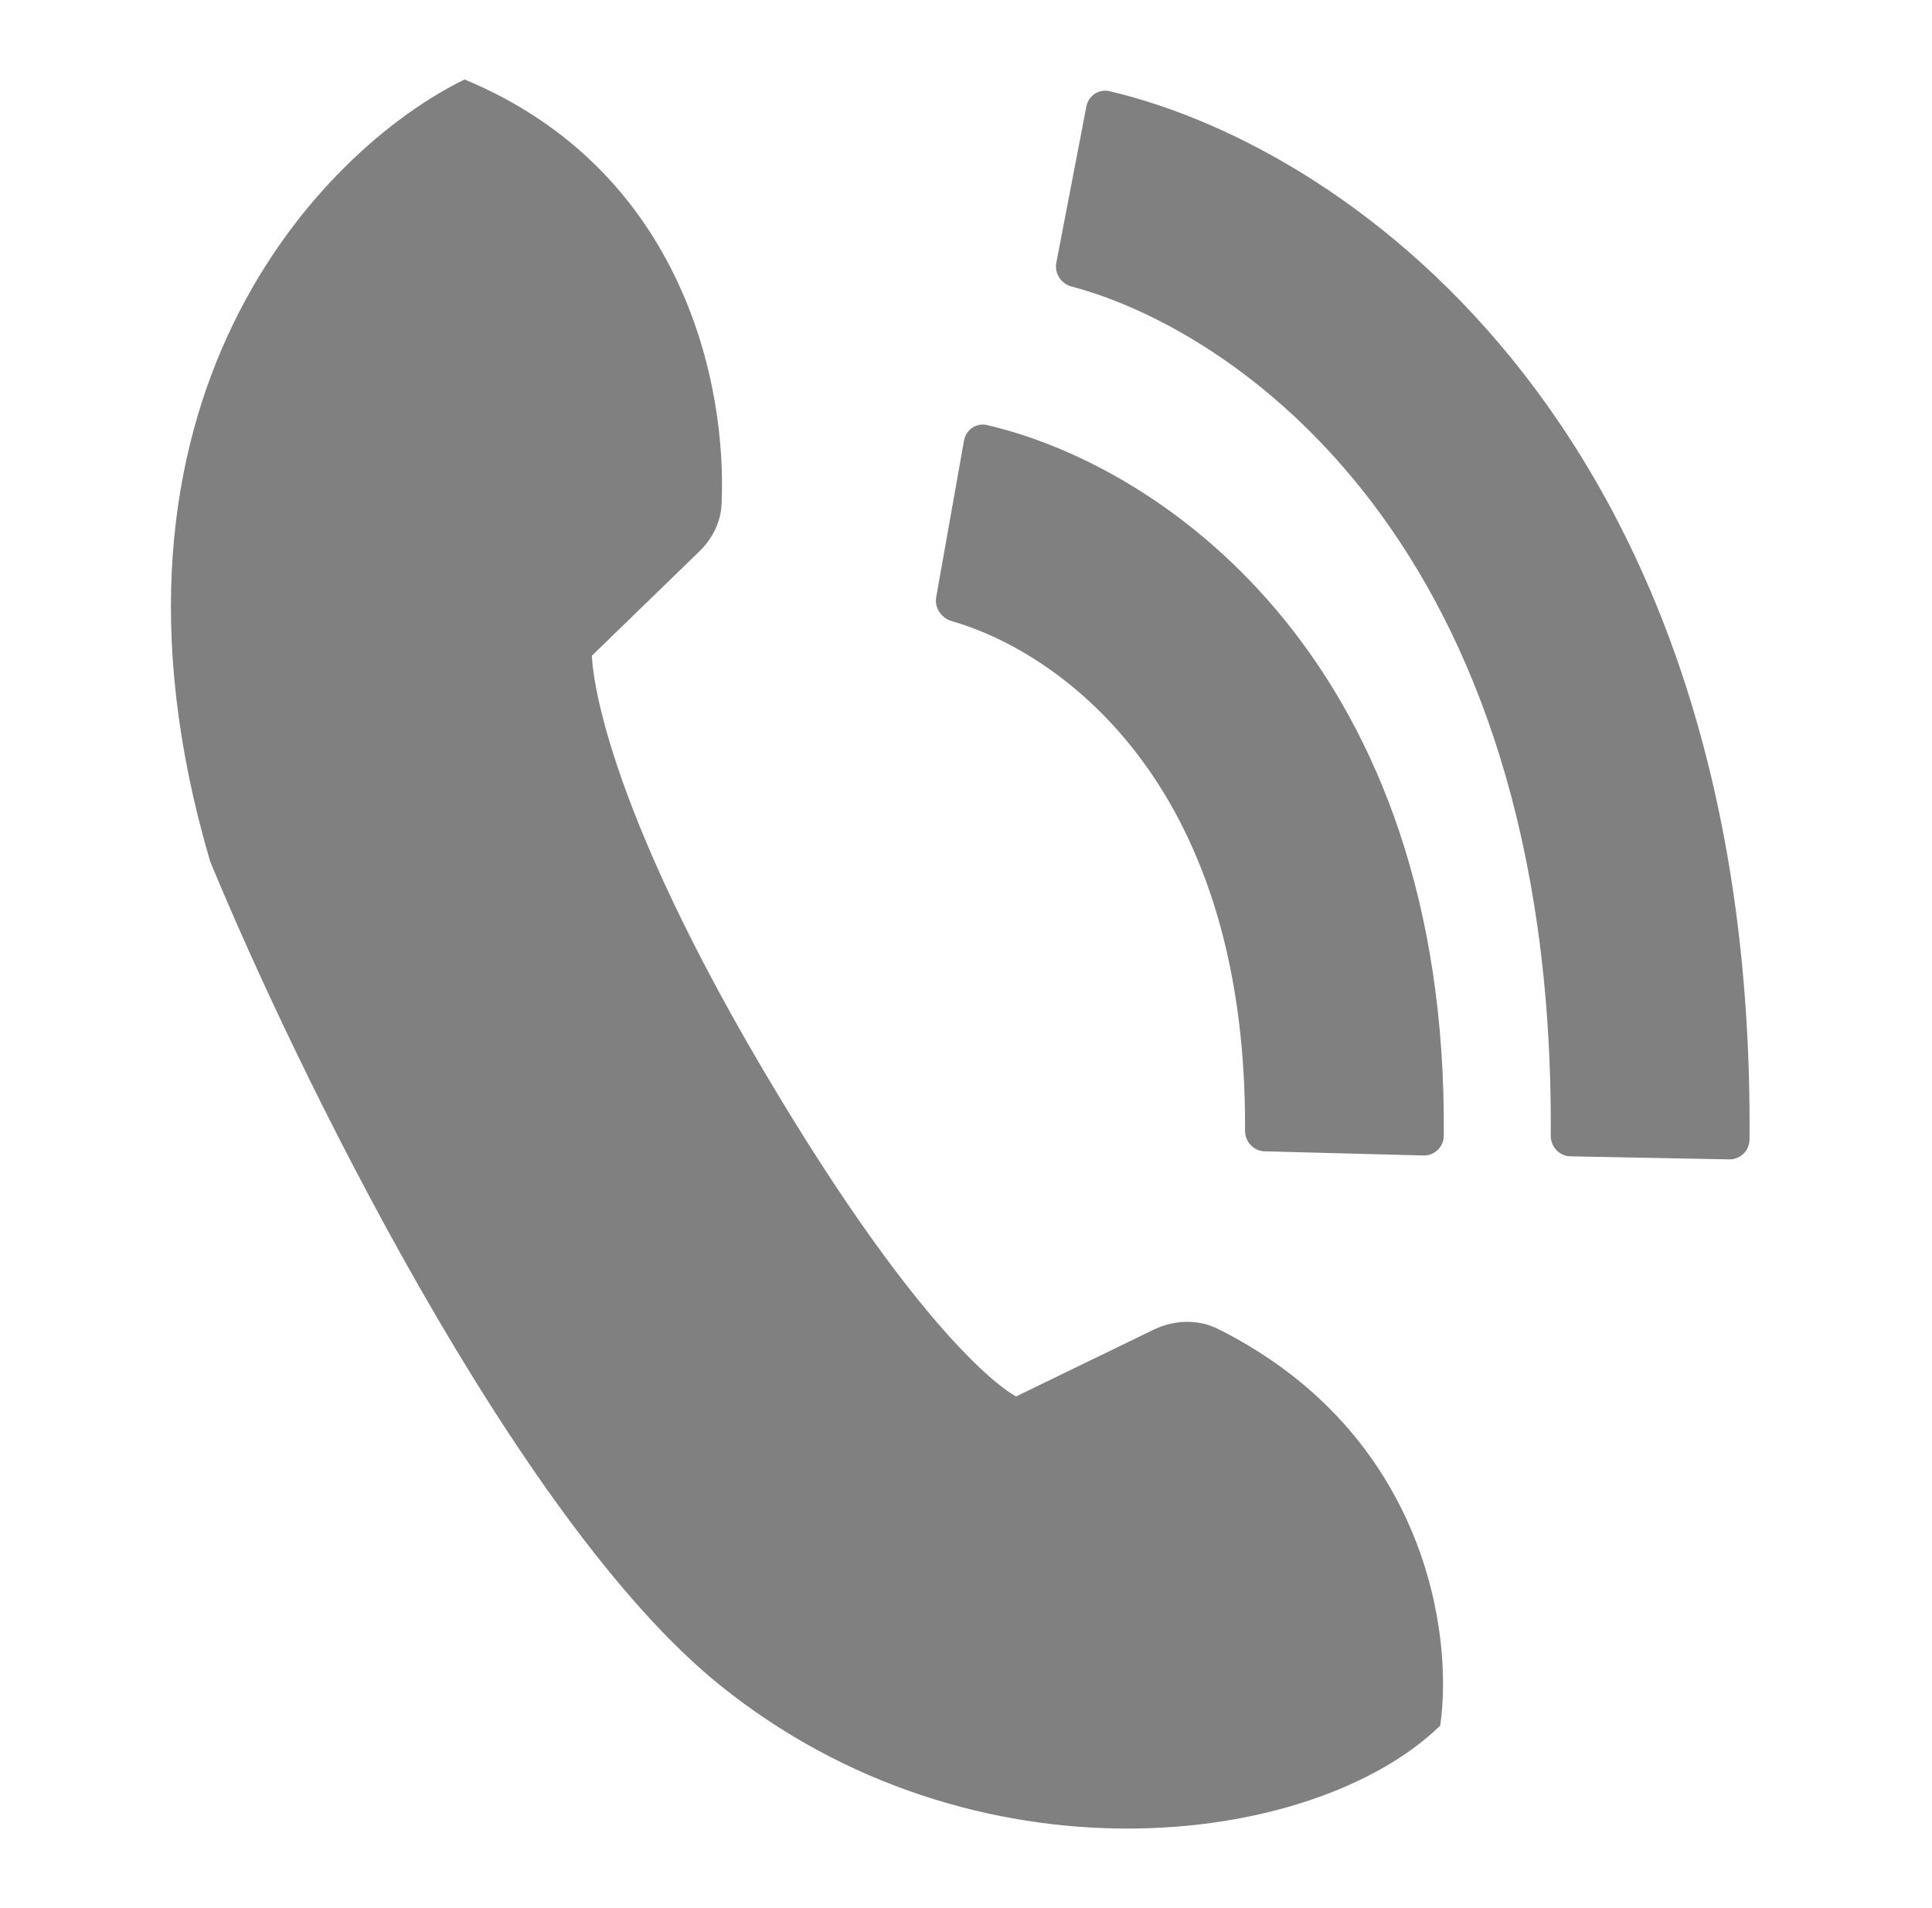
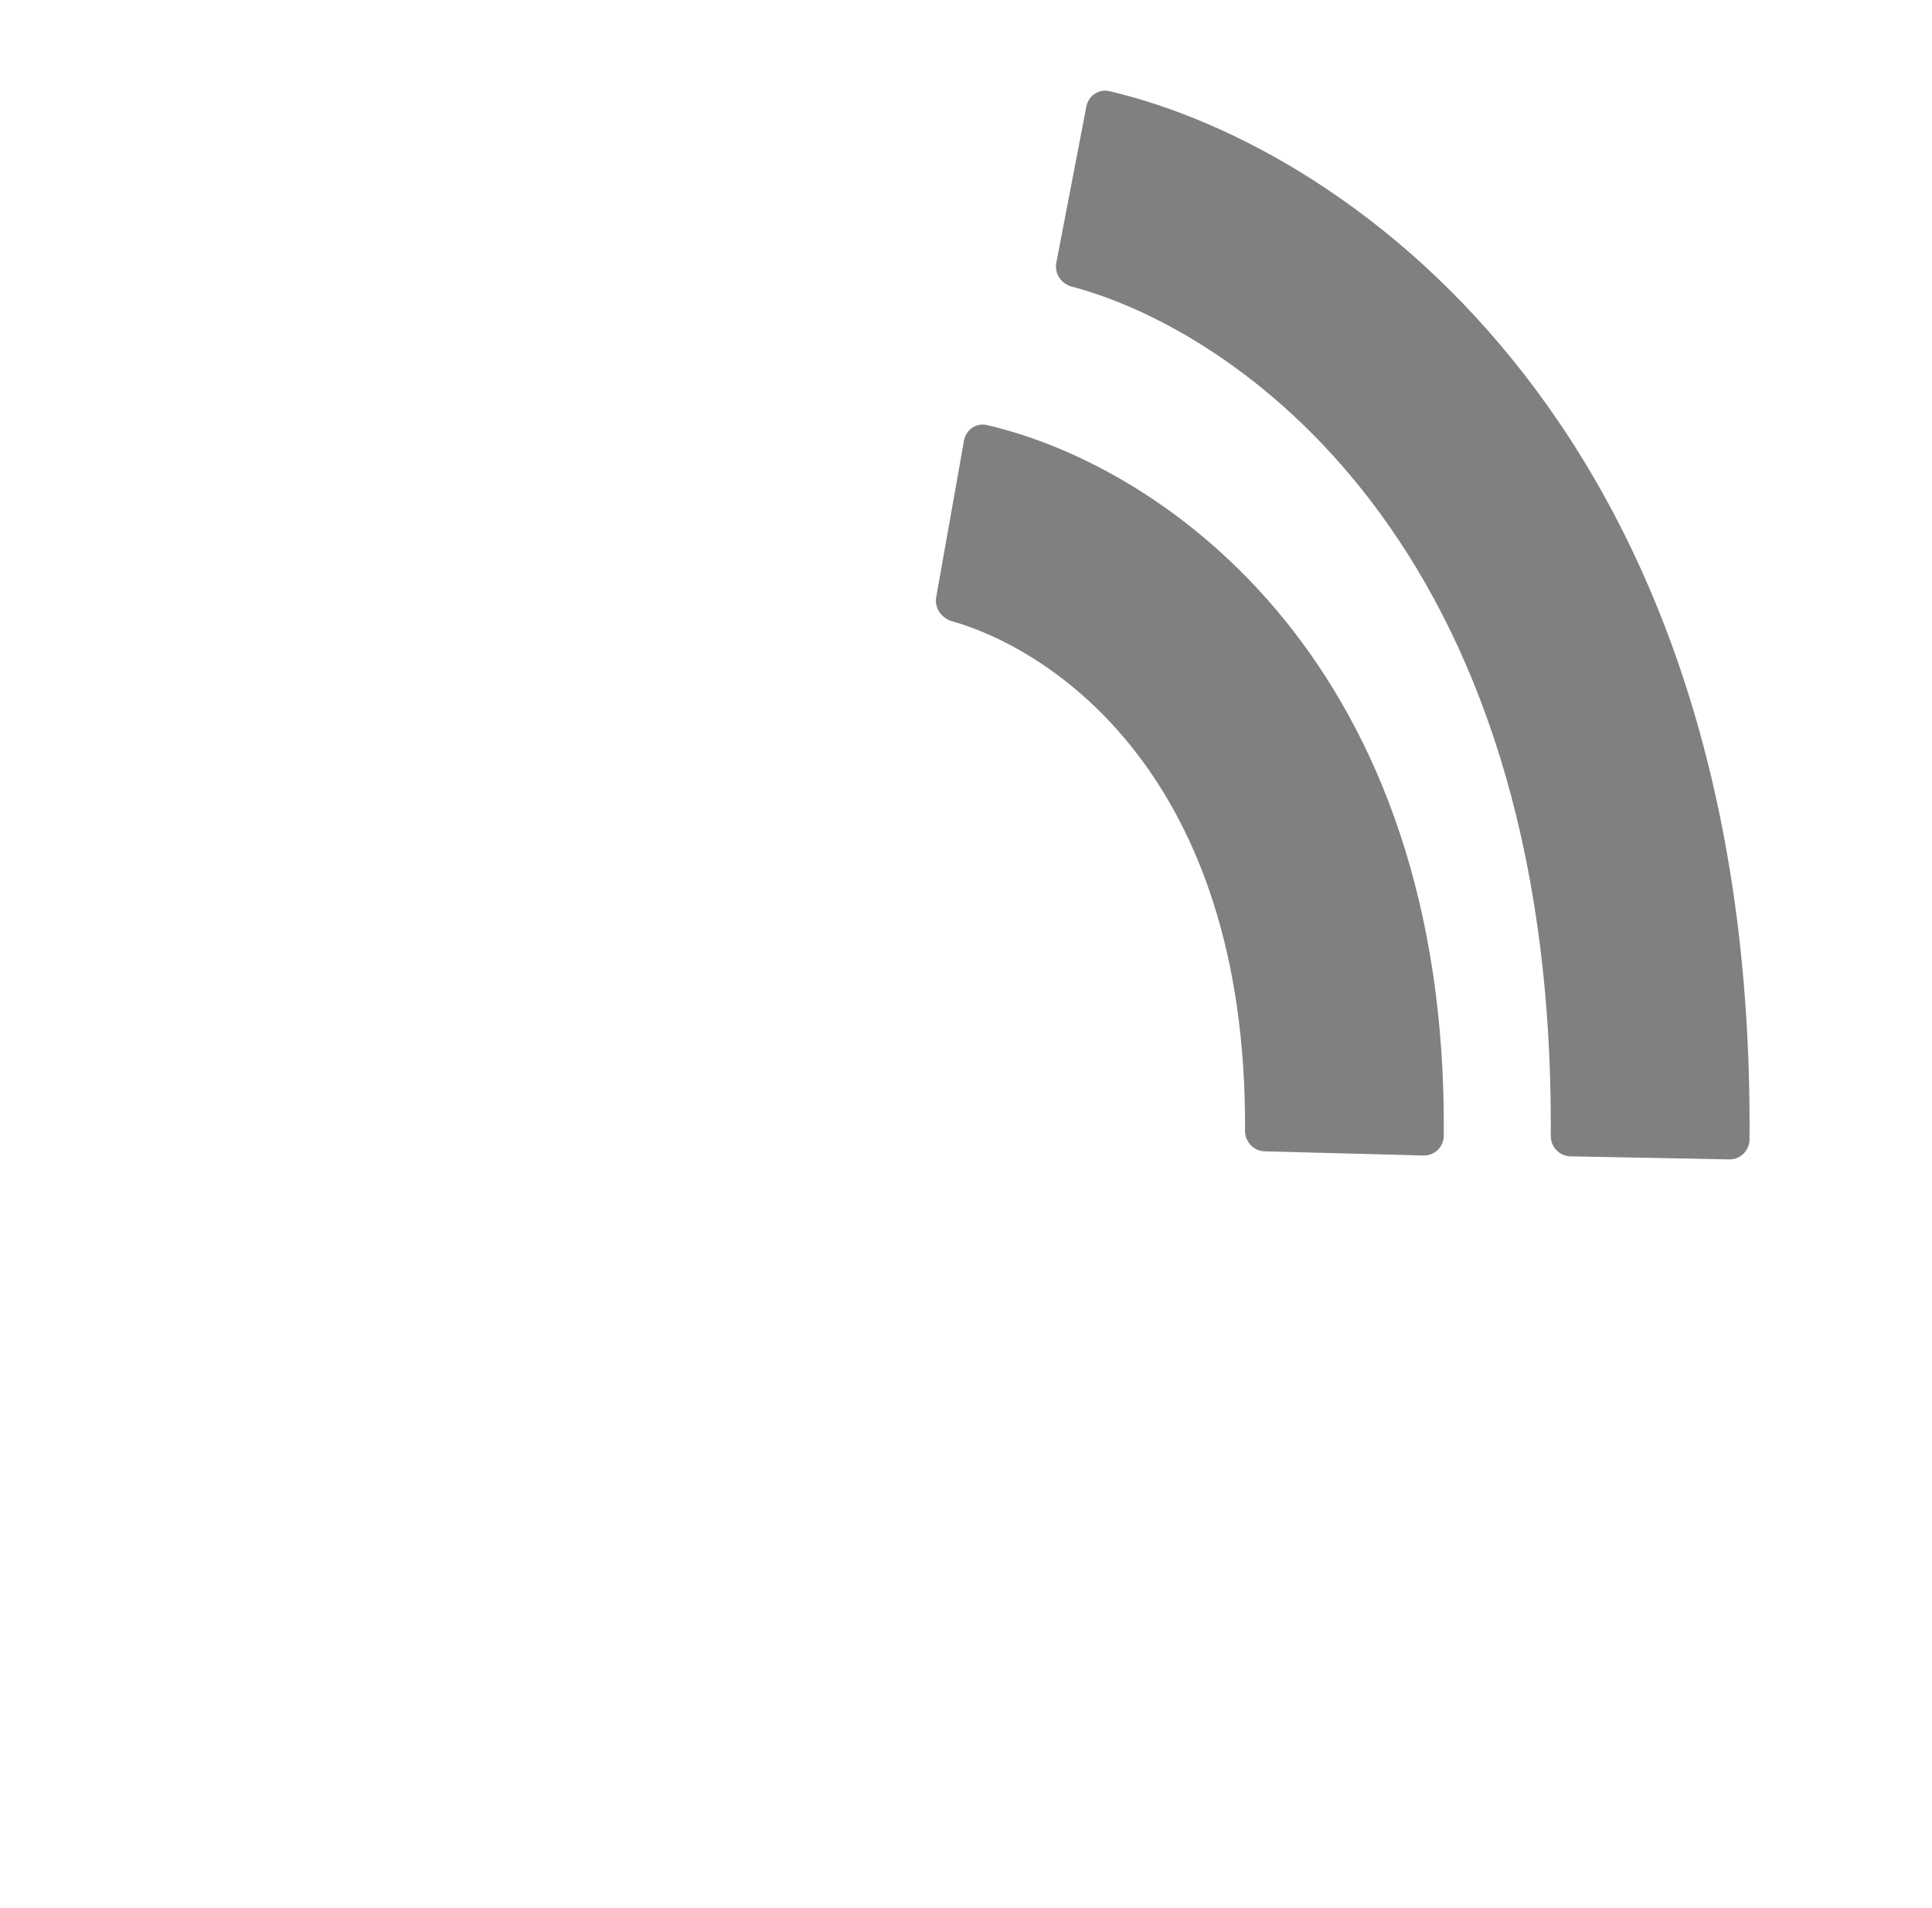
<svg xmlns="http://www.w3.org/2000/svg" width="81" height="80" viewBox="0 0 81 80" fill="none">
-   <path d="M8.811 36.116C3.121 16.791 13.553 6.208 19.48 3.332C28.671 7.154 30.491 16.171 30.251 21.155C30.215 21.909 29.856 22.599 29.315 23.124L24.817 27.489C24.817 27.489 24.817 32.665 31.929 44.744C39.042 56.822 42.598 58.548 42.598 58.548L48.361 55.752C49.219 55.335 50.226 55.295 51.078 55.723C59.789 60.094 60.944 68.518 60.38 72.352C55.045 77.528 40.82 79.254 30.151 70.626C21.616 63.724 12.368 44.744 8.811 36.116Z" fill="#808080" />
  <path fill-rule="evenodd" clip-rule="evenodd" d="M53.018 48.271C52.558 48.259 52.196 47.868 52.199 47.408C52.286 32.437 44.021 27.209 39.915 26.046C39.472 25.921 39.17 25.49 39.251 25.037L40.416 18.473C40.496 18.02 40.928 17.716 41.376 17.82C48.99 19.59 60.712 27.967 60.531 47.625C60.526 48.085 60.143 48.457 59.683 48.445L53.018 48.271Z" fill="#808080" />
  <path fill-rule="evenodd" clip-rule="evenodd" d="M65.838 48.481C65.378 48.472 65.013 48.08 65.016 47.62C65.192 22.519 51.523 13.746 44.936 12.017C44.491 11.9 44.2 11.466 44.287 11.014L45.546 4.467C45.633 4.015 46.066 3.717 46.514 3.822C56.875 6.258 73.591 18.411 73.349 47.78C73.345 48.24 72.964 48.617 72.504 48.609L65.838 48.481Z" fill="#808080" />
</svg>